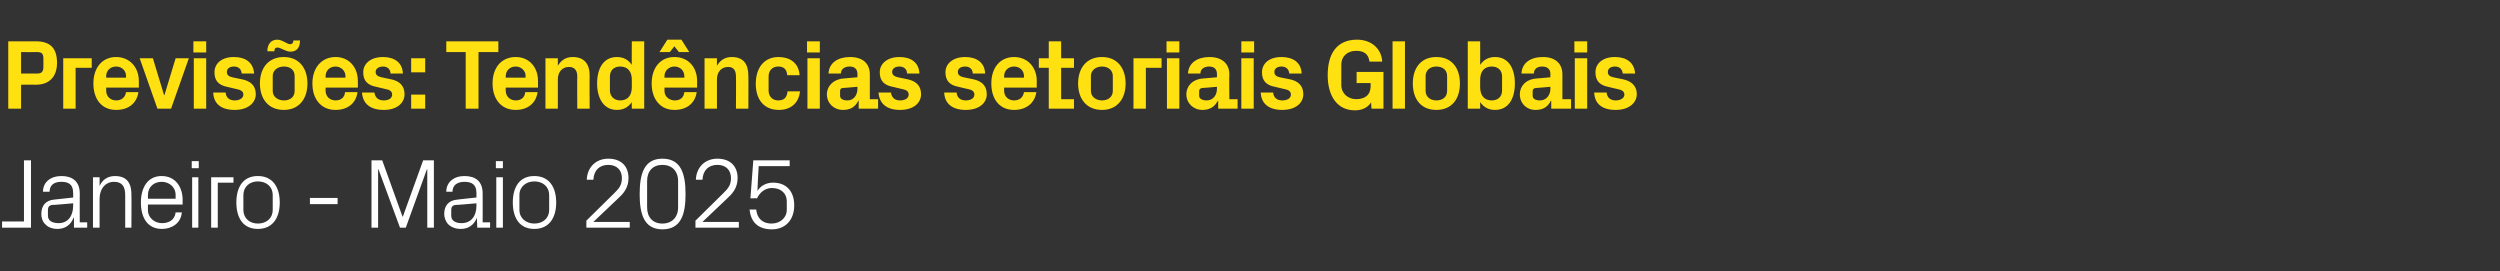
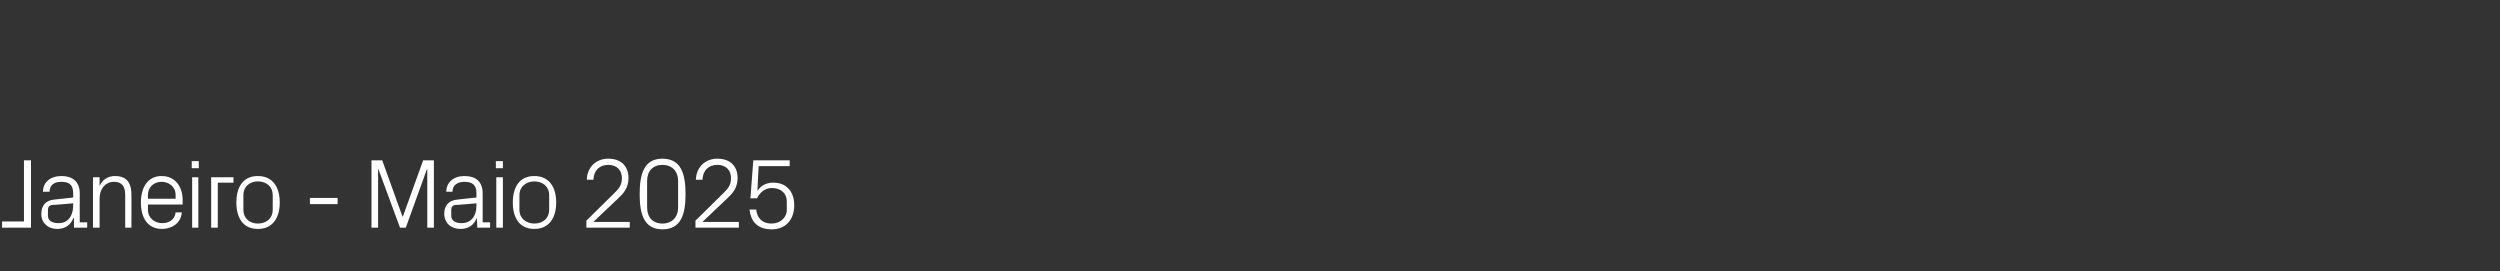
<svg xmlns="http://www.w3.org/2000/svg" version="1.1" width="605px" height="65.7px" viewBox="0 -7 605 65.7" style="top:-7px">
  <rect x="0" y="-7" width="605" height="65.7" fill="#333333" stroke="none" />
  <desc>Previs es: Tend ncias setoriais Globais Janeiro Maio 2025</desc>
  <defs />
  <g id="Polygon64629">
    <path d="M 7.5 48.1 L 0.5 48.1 L 0.5 46.6 L 5.8 46.6 L 5.8 31.8 L 7.5 31.8 L 7.5 48.1 Z M 17.7 39.7 C 17.7 37.6 16.6 37 14.8 37 C 13.1 37 12 37.8 12 39.4 C 12 39.4 10.4 39.4 10.4 39.4 C 10.4 37.1 12.2 35.6 14.9 35.6 C 17.5 35.6 19.3 36.9 19.3 39.8 C 19.27 39.77 19.3 46.8 19.3 46.8 L 21.1 46.8 L 21.1 48.1 L 17.9 48.1 L 17.9 45.7 C 17.9 45.7 17.81 45.74 17.8 45.7 C 17.1 47.5 15.7 48.4 13.9 48.4 C 12.7 48.4 11.6 48 11 47.3 C 10.3 46.7 10 45.7 10 44.8 C 10 42.8 11 41.5 13.1 41.3 C 13.1 41.28 17.7 40.8 17.7 40.8 C 17.7 40.8 17.74 39.72 17.7 39.7 Z M 12.6 42.6 C 11.9 42.7 11.6 43.1 11.6 43.8 C 11.6 43.8 11.6 45.2 11.6 45.2 C 11.6 46.4 12.6 47 14.2 47 C 16.4 47 17.7 45.3 17.7 42.8 C 17.74 42.79 17.7 42.2 17.7 42.2 C 17.7 42.2 12.65 42.65 12.6 42.6 Z M 30.3 40.2 C 30.3 38.2 29.6 37 27.6 37 C 25.5 37 24.1 38.7 24.1 41.1 C 24.1 41.09 24.1 48.1 24.1 48.1 L 22.5 48.1 L 22.5 35.9 L 24.1 35.9 C 24.1 35.9 24.1 38.02 24.1 38 C 24.8 36.5 26 35.6 27.9 35.6 C 30.2 35.6 31.8 36.8 31.8 40 C 31.85 39.96 31.8 48.1 31.8 48.1 L 30.3 48.1 C 30.3 48.1 30.29 40.25 30.3 40.2 Z M 42.5 40.2 C 42.5 38.2 40.9 37 39.1 37 C 37.3 37 35.8 38.2 35.8 40.2 C 35.81 40.2 35.8 41.1 35.8 41.1 L 42.5 41.1 C 42.5 41.1 42.48 40.2 42.5 40.2 Z M 44 44.4 C 43.8 47 41.6 48.4 39.2 48.4 C 35.7 48.4 34.1 45.7 34.1 42 C 34.1 38.3 35.8 35.6 39.1 35.6 C 42.5 35.6 44.2 38.3 44.2 41.4 C 44.16 41.45 44.2 42.5 44.2 42.5 L 35.8 42.5 C 35.8 42.5 35.81 43.8 35.8 43.8 C 35.8 45.8 37.5 47 39.2 47 C 40.9 47 42.3 46.2 42.5 44.4 C 42.5 44.4 44 44.4 44 44.4 Z M 46.5 48.1 L 46.5 35.9 L 48 35.9 L 48 48.1 L 46.5 48.1 Z M 48.1 33.7 L 46.4 33.7 L 46.4 32 L 48.1 32 L 48.1 33.7 Z M 51.1 35.9 L 56.5 35.9 L 56.5 37.2 L 52.7 37.2 L 52.7 48.1 L 51.1 48.1 L 51.1 35.9 Z M 62.4 35.6 C 66 35.6 67.7 38.3 67.7 42 C 67.7 45.7 66 48.4 62.4 48.4 C 58.8 48.4 57.2 45.7 57.2 42 C 57.2 38.3 58.8 35.6 62.4 35.6 Z M 66 40.2 C 66 38.2 64.5 36.9 62.4 36.9 C 60.4 36.9 58.9 38.2 58.9 40.2 C 58.9 40.2 58.9 43.8 58.9 43.8 C 58.9 45.8 60.4 47.1 62.4 47.1 C 64.5 47.1 66 45.8 66 43.8 C 66 43.8 66 40.2 66 40.2 Z M 75 40.9 L 81.7 40.9 L 81.7 42.4 L 75 42.4 L 75 40.9 Z M 97.4 45.4 L 97.5 45.4 L 102.4 31.8 L 105 31.8 L 105 48.1 L 103.4 48.1 L 103.4 34 L 103.3 34 L 98.2 48.1 L 96.8 48.1 L 91.6 34 L 91.5 34 L 91.5 48.1 L 89.9 48.1 L 89.9 31.8 L 92.5 31.8 L 97.4 45.4 Z M 115.3 39.7 C 115.3 37.6 114.1 37 112.4 37 C 110.7 37 109.5 37.8 109.5 39.4 C 109.5 39.4 108 39.4 108 39.4 C 108 37.1 109.8 35.6 112.4 35.6 C 115.1 35.6 116.8 36.9 116.8 39.8 C 116.83 39.77 116.8 46.8 116.8 46.8 L 118.6 46.8 L 118.6 48.1 L 115.5 48.1 L 115.4 45.7 C 115.4 45.7 115.37 45.74 115.4 45.7 C 114.7 47.5 113.3 48.4 111.5 48.4 C 110.3 48.4 109.2 48 108.5 47.3 C 107.9 46.7 107.5 45.7 107.5 44.8 C 107.5 42.8 108.5 41.5 110.7 41.3 C 110.66 41.28 115.3 40.8 115.3 40.8 C 115.3 40.8 115.29 39.72 115.3 39.7 Z M 110.2 42.6 C 109.5 42.7 109.2 43.1 109.2 43.8 C 109.2 43.8 109.2 45.2 109.2 45.2 C 109.2 46.4 110.2 47 111.7 47 C 114 47 115.3 45.3 115.3 42.8 C 115.29 42.79 115.3 42.2 115.3 42.2 C 115.3 42.2 110.21 42.65 110.2 42.6 Z M 120.1 48.1 L 120.1 35.9 L 121.7 35.9 L 121.7 48.1 L 120.1 48.1 Z M 121.7 33.7 L 120 33.7 L 120 32 L 121.7 32 L 121.7 33.7 Z M 129.3 35.6 C 132.9 35.6 134.6 38.3 134.6 42 C 134.6 45.7 132.9 48.4 129.3 48.4 C 125.7 48.4 124.1 45.7 124.1 42 C 124.1 38.3 125.7 35.6 129.3 35.6 Z M 132.9 40.2 C 132.9 38.2 131.4 36.9 129.3 36.9 C 127.3 36.9 125.7 38.2 125.7 40.2 C 125.7 40.2 125.7 43.8 125.7 43.8 C 125.7 45.8 127.3 47.1 129.3 47.1 C 131.4 47.1 132.9 45.8 132.9 43.8 C 132.9 43.8 132.9 40.2 132.9 40.2 Z M 143.6 46.7 L 152.4 46.7 L 152.4 48.1 L 141.9 48.1 L 141.9 46.4 C 141.9 46.4 148.56 39.84 148.6 39.8 C 149.7 38.7 150.5 37.9 150.5 36.1 C 150.5 34.2 149.3 32.9 147.2 32.9 C 145.1 32.9 143.7 34.2 143.6 36.5 C 143.6 36.5 142 36.5 142 36.5 C 142.1 33.5 144.2 31.4 147.2 31.4 C 150.3 31.4 152.1 33.2 152.1 36.1 C 152.1 38.6 150.7 40 149.5 41.1 C 149.47 41.11 143.6 46.7 143.6 46.7 L 143.6 46.7 Z M 160.3 48.5 C 155.8 48.5 154.8 44.7 154.8 40 C 154.8 35.2 155.8 31.4 160.3 31.4 C 164.9 31.4 165.9 35.2 165.9 40 C 165.9 44.7 164.9 48.5 160.3 48.5 Z M 164.1 36.8 C 164.1 34.4 162.6 32.9 160.3 32.9 C 158 32.9 156.6 34.4 156.6 36.8 C 156.6 36.8 156.6 43.2 156.6 43.2 C 156.6 45.6 158 47.1 160.3 47.1 C 162.6 47.1 164.1 45.6 164.1 43.2 C 164.1 43.2 164.1 36.8 164.1 36.8 Z M 170 46.7 L 178.8 46.7 L 178.8 48.1 L 168.3 48.1 L 168.3 46.4 C 168.3 46.4 174.96 39.84 175 39.8 C 176.1 38.7 176.9 37.9 176.9 36.1 C 176.9 34.2 175.7 32.9 173.6 32.9 C 171.5 32.9 170.1 34.2 170 36.5 C 170 36.5 168.4 36.5 168.4 36.5 C 168.5 33.5 170.6 31.4 173.6 31.4 C 176.7 31.4 178.5 33.2 178.5 36.1 C 178.5 38.6 177.1 40 175.9 41.1 C 175.87 41.11 170 46.7 170 46.7 L 170 46.7 Z M 181.6 41 L 182.3 31.8 L 191.1 31.8 L 191.1 33.2 L 183.6 33.2 C 183.6 33.2 183.26 39.17 183.3 39.2 C 184.1 37.9 185.5 37.2 187.1 37.2 C 190.3 37.2 192.2 39.3 192.2 42.7 C 192.2 46.2 190.1 48.5 186.8 48.5 C 183.5 48.5 181.7 46.8 181.4 43.7 C 181.4 43.7 183 43.7 183 43.7 C 183.2 45.8 184.5 47.1 186.7 47.1 C 188.8 47.1 190.4 45.7 190.4 43.8 C 190.4 43.8 190.4 41.7 190.4 41.7 C 190.4 39.8 189 38.5 186.8 38.5 C 185.2 38.5 183.9 39.5 183.2 41 C 183.24 40.97 181.6 41 181.6 41 Z " stroke="none" fill="#fff" />
  </g>
  <g id="Polygon64628">
-     <path d="M 5.1 13.5 L 5.1 19.3 L 2 19.3 L 2 3 C 2 3 8.66 3 8.7 3 C 12.1 3 13.8 4.6 13.8 8.2 C 13.8 11.7 11.8 13.5 8.7 13.5 C 8.69 13.46 5.1 13.5 5.1 13.5 Z M 9 10.8 C 10.1 10.8 10.5 10.3 10.5 9.2 C 10.5 9.2 10.5 7.2 10.5 7.2 C 10.5 6.1 10.2 5.6 9 5.6 C 9 5.64 5.1 5.6 5.1 5.6 L 5.1 10.8 C 5.1 10.8 9 10.82 9 10.8 Z M 15.3 7.1 L 22.2 7.1 L 22.2 9.4 L 18.3 9.4 L 18.3 19.3 L 15.3 19.3 L 15.3 7.1 Z M 25.7 11.8 L 30.5 11.8 C 30.5 11.8 30.5 11.4 30.5 11.4 C 30.5 10.1 29.5 9.1 28.1 9.1 C 26.7 9.1 25.7 10.1 25.7 11.4 C 25.7 11.4 25.7 11.8 25.7 11.8 Z M 28.1 6.8 C 31.4 6.8 33.6 9.3 33.6 12.6 C 33.58 12.65 33.6 14.2 33.6 14.2 L 25.7 14.2 C 25.7 14.2 25.7 14.98 25.7 15 C 25.7 16.4 26.8 17.3 28.1 17.3 C 29.4 17.3 30.3 16.6 30.5 15.3 C 30.5 15.3 33.5 15.3 33.5 15.3 C 33.1 18 31.1 19.6 28.1 19.6 C 24.6 19.6 22.6 17 22.6 13.2 C 22.6 9.3 24.8 6.8 28.1 6.8 Z M 39.8 16 L 42.5 7.1 L 45.7 7.1 L 41.4 19.3 L 38.1 19.3 L 33.8 7.1 L 37 7.1 L 39.7 16 L 39.8 16 Z M 46.9 19.3 L 46.9 7.1 L 49.9 7.1 L 49.9 19.3 L 46.9 19.3 Z M 49.9 5.7 L 46.8 5.7 L 46.8 3 L 49.9 3 L 49.9 5.7 Z M 58.6 12.2 C 60.5 12.6 61.9 13.6 61.9 15.8 C 61.9 17.9 60 19.6 56.8 19.6 C 53.5 19.6 51.7 18.1 51.6 15.4 C 51.6 15.4 54.6 15.4 54.6 15.4 C 54.7 16.6 55.5 17.3 56.8 17.3 C 57.9 17.3 58.9 16.8 58.9 15.9 C 58.9 15 58.1 14.7 57 14.5 C 57 14.5 54.9 14 54.9 14 C 52.9 13.6 51.9 12.5 51.9 10.5 C 51.9 8.4 53.6 6.8 56.6 6.8 C 59.4 6.8 61.3 8.1 61.5 10.8 C 61.5 10.8 58.5 10.8 58.5 10.8 C 58.4 9.7 57.7 9.1 56.6 9.1 C 55.6 9.1 54.9 9.6 54.9 10.4 C 54.9 11.2 55.4 11.5 56.2 11.7 C 56.2 11.7 58.6 12.2 58.6 12.2 Z M 68.7 19.6 C 65 19.6 62.9 17 62.9 13.2 C 62.9 9.4 65 6.8 68.7 6.8 C 72.3 6.8 74.4 9.4 74.4 13.2 C 74.4 17 72.3 19.6 68.7 19.6 Z M 71.3 11.4 C 71.3 9.9 70.2 9.1 68.7 9.1 C 67.2 9.1 66 10 66 11.4 C 66 11.4 66 15 66 15 C 66 16.4 67.2 17.3 68.7 17.3 C 70.2 17.3 71.3 16.5 71.3 15 C 71.3 15 71.3 11.4 71.3 11.4 Z M 72.6 2.8 C 72.6 4.4 71.9 5.5 70.3 5.5 C 69.1 5.5 67.9 4.5 67.2 4.5 C 66.6 4.5 66.4 4.8 66.4 5.4 C 66.4 5.4 64.7 5.4 64.7 5.4 C 64.7 3.8 65.5 2.6 67.1 2.6 C 68.3 2.6 69.5 3.7 70.2 3.7 C 70.7 3.7 71 3.4 71 2.8 C 71 2.8 72.6 2.8 72.6 2.8 Z M 78.8 11.8 L 83.6 11.8 C 83.6 11.8 83.57 11.4 83.6 11.4 C 83.6 10.1 82.5 9.1 81.2 9.1 C 79.8 9.1 78.8 10.1 78.8 11.4 C 78.77 11.4 78.8 11.8 78.8 11.8 Z M 81.2 6.8 C 84.5 6.8 86.6 9.3 86.6 12.6 C 86.64 12.65 86.6 14.2 86.6 14.2 L 78.8 14.2 C 78.8 14.2 78.77 14.98 78.8 15 C 78.8 16.4 79.9 17.3 81.2 17.3 C 82.5 17.3 83.4 16.6 83.5 15.3 C 83.5 15.3 86.5 15.3 86.5 15.3 C 86.2 18 84.1 19.6 81.2 19.6 C 77.7 19.6 75.6 17 75.6 13.2 C 75.6 9.3 77.9 6.8 81.2 6.8 Z M 94.7 12.2 C 96.5 12.6 97.9 13.6 97.9 15.8 C 97.9 17.9 96.1 19.6 92.9 19.6 C 89.6 19.6 87.8 18.1 87.6 15.4 C 87.6 15.4 90.6 15.4 90.6 15.4 C 90.8 16.6 91.5 17.3 92.9 17.3 C 94 17.3 94.9 16.8 94.9 15.9 C 94.9 15 94.2 14.7 93.1 14.5 C 93.1 14.5 91 14 91 14 C 88.9 13.6 87.9 12.5 87.9 10.5 C 87.9 8.4 89.7 6.8 92.7 6.8 C 95.4 6.8 97.4 8.1 97.5 10.8 C 97.5 10.8 94.5 10.8 94.5 10.8 C 94.5 9.7 93.7 9.1 92.7 9.1 C 91.7 9.1 90.9 9.6 90.9 10.4 C 90.9 11.2 91.5 11.5 92.3 11.7 C 92.3 11.7 94.7 12.2 94.7 12.2 Z M 102.9 19.3 L 99.5 19.3 L 99.5 15.9 L 102.9 15.9 L 102.9 19.3 Z M 102.9 10.5 L 99.5 10.5 L 99.5 7.1 L 102.9 7.1 L 102.9 10.5 Z M 108 3 L 120.6 3 L 120.6 5.6 L 115.8 5.6 L 115.8 19.3 L 112.7 19.3 L 112.7 5.6 L 108 5.6 L 108 3 Z M 122.4 11.8 L 127.2 11.8 C 127.2 11.8 127.15 11.4 127.2 11.4 C 127.2 10.1 126.1 9.1 124.8 9.1 C 123.4 9.1 122.4 10.1 122.4 11.4 C 122.35 11.4 122.4 11.8 122.4 11.8 Z M 124.8 6.8 C 128.1 6.8 130.2 9.3 130.2 12.6 C 130.22 12.65 130.2 14.2 130.2 14.2 L 122.4 14.2 C 122.4 14.2 122.35 14.98 122.4 15 C 122.4 16.4 123.5 17.3 124.8 17.3 C 126.1 17.3 127 16.6 127.1 15.3 C 127.1 15.3 130.1 15.3 130.1 15.3 C 129.7 18 127.7 19.6 124.8 19.6 C 121.3 19.6 119.2 17 119.2 13.2 C 119.2 9.3 121.4 6.8 124.8 6.8 Z M 135 8.9 C 135.8 7.6 136.9 6.8 138.6 6.8 C 141.4 6.8 142.7 8.5 142.7 11.3 C 142.65 11.3 142.7 19.3 142.7 19.3 L 139.7 19.3 C 139.7 19.3 139.65 11.52 139.7 11.5 C 139.7 10.1 139.1 9.2 137.7 9.2 C 136 9.2 135 10.5 135 12.2 C 135.02 12.24 135 19.3 135 19.3 L 132 19.3 L 132 7.1 L 135 7.1 C 135 7.1 135.02 8.86 135 8.9 Z M 152.9 12.3 C 152.9 10.4 152 9.1 150.1 9.1 C 148.5 9.1 147.6 10.1 147.6 11.5 C 147.6 11.5 147.6 14.9 147.6 14.9 C 147.6 16.3 148.6 17.3 150.1 17.3 C 152 17.3 152.9 16 152.9 14.1 C 152.9 14.1 152.9 12.3 152.9 12.3 Z M 152.9 19.3 C 152.9 19.3 152.85 17.66 152.9 17.7 C 152.1 18.9 150.9 19.6 149.3 19.6 C 146.1 19.6 144.5 16.8 144.5 13.2 C 144.5 9.6 146 6.8 149.3 6.8 C 150.9 6.8 152.1 7.5 152.9 8.7 C 152.85 8.74 152.9 3 152.9 3 L 155.9 3 L 155.9 19.3 L 152.9 19.3 Z M 160.8 11.8 L 165.6 11.8 C 165.6 11.8 165.65 11.4 165.6 11.4 C 165.6 10.1 164.6 9.1 163.2 9.1 C 161.9 9.1 160.8 10.1 160.8 11.4 C 160.85 11.4 160.8 11.8 160.8 11.8 Z M 163.2 6.8 C 166.6 6.8 168.7 9.3 168.7 12.6 C 168.72 12.65 168.7 14.2 168.7 14.2 L 160.8 14.2 C 160.8 14.2 160.85 14.98 160.8 15 C 160.8 16.4 162 17.3 163.3 17.3 C 164.6 17.3 165.5 16.6 165.6 15.3 C 165.6 15.3 168.6 15.3 168.6 15.3 C 168.2 18 166.2 19.6 163.2 19.6 C 159.8 19.6 157.7 17 157.7 13.2 C 157.7 9.3 159.9 6.8 163.2 6.8 Z M 162.1 5.6 L 159.6 5.6 L 161.5 2.6 L 164.9 2.6 L 166.8 5.6 L 164.3 5.6 L 163.2 4.2 L 162.1 5.6 Z M 173.5 8.9 C 174.3 7.6 175.4 6.8 177.1 6.8 C 179.9 6.8 181.1 8.5 181.1 11.3 C 181.15 11.3 181.1 19.3 181.1 19.3 L 178.1 19.3 C 178.1 19.3 178.15 11.52 178.1 11.5 C 178.1 10.1 177.6 9.2 176.2 9.2 C 174.5 9.2 173.5 10.5 173.5 12.2 C 173.52 12.24 173.5 19.3 173.5 19.3 L 170.5 19.3 L 170.5 7.1 L 173.5 7.1 C 173.5 7.1 173.52 8.86 173.5 8.9 Z M 188.4 6.8 C 191 6.8 193.3 8.1 193.5 11.2 C 193.5 11.2 190.5 11.2 190.5 11.2 C 190.4 9.6 189.5 9.1 188.3 9.1 C 187.1 9.1 186 9.9 186 11.5 C 186 11.5 186 14.9 186 14.9 C 186 16.4 187 17.3 188.3 17.3 C 189.7 17.3 190.4 16.7 190.6 15.1 C 190.6 15.1 193.6 15.1 193.6 15.1 C 193.3 18.1 191.2 19.6 188.5 19.6 C 184.8 19.6 182.9 17 182.9 13.3 C 182.9 9.2 185.1 6.8 188.4 6.8 Z M 195.4 19.3 L 195.4 7.1 L 198.4 7.1 L 198.4 19.3 L 195.4 19.3 Z M 198.4 5.7 L 195.3 5.7 L 195.3 3 L 198.4 3 L 198.4 5.7 Z M 207.5 14.5 C 207.52 14.5 207.5 14 207.5 14 C 207.5 14 203.92 14.33 203.9 14.3 C 203.4 14.4 203.3 14.6 203.3 15.1 C 203.3 15.1 203.3 16.2 203.3 16.2 C 203.3 16.9 204 17.3 205.1 17.3 C 206.6 17.3 207.5 16 207.5 14.5 Z M 207.5 10.9 C 207.5 9.7 206.8 9.1 205.6 9.1 C 204.4 9.1 203.5 9.7 203.5 10.8 C 203.5 10.8 200.5 10.8 200.5 10.8 C 200.6 8.2 202.8 6.8 205.7 6.8 C 208.7 6.8 210.5 8.3 210.5 11 C 210.48 10.99 210.5 17 210.5 17 L 212.5 17 L 212.5 19.3 L 207.8 19.3 L 207.8 17.4 C 207.8 17.4 207.69 17.42 207.7 17.4 C 207 18.8 205.9 19.6 204 19.6 C 201.8 19.6 200.1 18 200.1 15.8 C 200.1 13.9 201.6 12.2 204.1 12 C 204.14 12.02 207.5 11.7 207.5 11.7 C 207.5 11.7 207.52 10.94 207.5 10.9 Z M 219.7 12.2 C 221.5 12.6 222.9 13.6 222.9 15.8 C 222.9 17.9 221.1 19.6 217.8 19.6 C 214.6 19.6 212.8 18.1 212.6 15.4 C 212.6 15.4 215.6 15.4 215.6 15.4 C 215.8 16.6 216.5 17.3 217.8 17.3 C 219 17.3 219.9 16.8 219.9 15.9 C 219.9 15 219.2 14.7 218.1 14.5 C 218.1 14.5 216 14 216 14 C 213.9 13.6 212.9 12.5 212.9 10.5 C 212.9 8.4 214.7 6.8 217.7 6.8 C 220.4 6.8 222.4 8.1 222.5 10.8 C 222.5 10.8 219.5 10.8 219.5 10.8 C 219.5 9.7 218.7 9.1 217.7 9.1 C 216.6 9.1 215.9 9.6 215.9 10.4 C 215.9 11.2 216.5 11.5 217.3 11.7 C 217.3 11.7 219.7 12.2 219.7 12.2 Z M 235.6 12.2 C 237.4 12.6 238.8 13.6 238.8 15.8 C 238.8 17.9 237 19.6 233.7 19.6 C 230.5 19.6 228.6 18.1 228.5 15.4 C 228.5 15.4 231.5 15.4 231.5 15.4 C 231.6 16.6 232.4 17.3 233.7 17.3 C 234.9 17.3 235.8 16.8 235.8 15.9 C 235.8 15 235.1 14.7 234 14.5 C 234 14.5 231.9 14 231.9 14 C 229.8 13.6 228.8 12.5 228.8 10.5 C 228.8 8.4 230.6 6.8 233.6 6.8 C 236.3 6.8 238.3 8.1 238.4 10.8 C 238.4 10.8 235.4 10.8 235.4 10.8 C 235.4 9.7 234.6 9.1 233.6 9.1 C 232.5 9.1 231.8 9.6 231.8 10.4 C 231.8 11.2 232.4 11.5 233.2 11.7 C 233.2 11.7 235.6 12.2 235.6 12.2 Z M 243 11.8 L 247.8 11.8 C 247.8 11.8 247.8 11.4 247.8 11.4 C 247.8 10.1 246.8 9.1 245.4 9.1 C 244 9.1 243 10.1 243 11.4 C 243 11.4 243 11.8 243 11.8 Z M 245.4 6.8 C 248.7 6.8 250.9 9.3 250.9 12.6 C 250.87 12.65 250.9 14.2 250.9 14.2 L 243 14.2 C 243 14.2 243 14.98 243 15 C 243 16.4 244.1 17.3 245.4 17.3 C 246.7 17.3 247.6 16.6 247.8 15.3 C 247.8 15.3 250.8 15.3 250.8 15.3 C 250.4 18 248.3 19.6 245.4 19.6 C 241.9 19.6 239.9 17 239.9 13.2 C 239.9 9.3 242.1 6.8 245.4 6.8 Z M 256.8 17 L 259.9 17 L 259.9 19.3 L 253.8 19.3 L 253.8 9.4 L 251.4 9.4 L 251.4 7.1 L 253.8 7.1 L 253.8 3 L 256.8 3 L 256.8 7.1 L 259.9 7.1 L 259.9 9.4 L 256.8 9.4 L 256.8 17 Z M 266.7 19.6 C 263 19.6 260.9 17 260.9 13.2 C 260.9 9.4 263 6.8 266.7 6.8 C 270.3 6.8 272.4 9.4 272.4 13.2 C 272.4 17 270.3 19.6 266.7 19.6 Z M 269.3 11.4 C 269.3 9.9 268.1 9.1 266.7 9.1 C 265.2 9.1 264 10 264 11.4 C 264 11.4 264 15 264 15 C 264 16.4 265.2 17.3 266.7 17.3 C 268.1 17.3 269.3 16.5 269.3 15 C 269.3 15 269.3 11.4 269.3 11.4 Z M 274.3 7.1 L 281.1 7.1 L 281.1 9.4 L 277.3 9.4 L 277.3 19.3 L 274.3 19.3 L 274.3 7.1 Z M 282.4 19.3 L 282.4 7.1 L 285.4 7.1 L 285.4 19.3 L 282.4 19.3 Z M 285.4 5.7 L 282.3 5.7 L 282.3 3 L 285.4 3 L 285.4 5.7 Z M 294.5 14.5 C 294.5 14.5 294.5 14 294.5 14 C 294.5 14 290.9 14.33 290.9 14.3 C 290.4 14.4 290.2 14.6 290.2 15.1 C 290.2 15.1 290.2 16.2 290.2 16.2 C 290.2 16.9 291 17.3 292 17.3 C 293.6 17.3 294.5 16 294.5 14.5 Z M 294.5 10.9 C 294.5 9.7 293.8 9.1 292.6 9.1 C 291.4 9.1 290.5 9.7 290.5 10.8 C 290.5 10.8 287.5 10.8 287.5 10.8 C 287.6 8.2 289.8 6.8 292.7 6.8 C 295.6 6.8 297.5 8.3 297.5 11 C 297.45 10.99 297.5 17 297.5 17 L 299.5 17 L 299.5 19.3 L 294.8 19.3 L 294.8 17.4 C 294.8 17.4 294.67 17.42 294.7 17.4 C 294 18.8 292.8 19.6 291 19.6 C 288.8 19.6 287.1 18 287.1 15.8 C 287.1 13.9 288.5 12.2 291.1 12 C 291.11 12.02 294.5 11.7 294.5 11.7 C 294.5 11.7 294.5 10.94 294.5 10.9 Z M 300.4 19.3 L 300.4 7.1 L 303.4 7.1 L 303.4 19.3 L 300.4 19.3 Z M 303.5 5.7 L 300.4 5.7 L 300.4 3 L 303.5 3 L 303.5 5.7 Z M 312.2 12.2 C 314 12.6 315.4 13.6 315.4 15.8 C 315.4 17.9 313.6 19.6 310.3 19.6 C 307.1 19.6 305.2 18.1 305.1 15.4 C 305.1 15.4 308.1 15.4 308.1 15.4 C 308.2 16.6 309 17.3 310.3 17.3 C 311.5 17.3 312.4 16.8 312.4 15.9 C 312.4 15 311.7 14.7 310.6 14.5 C 310.6 14.5 308.5 14 308.5 14 C 306.4 13.6 305.4 12.5 305.4 10.5 C 305.4 8.4 307.1 6.8 310.1 6.8 C 312.9 6.8 314.9 8.1 315 10.8 C 315 10.8 312 10.8 312 10.8 C 311.9 9.7 311.2 9.1 310.1 9.1 C 309.1 9.1 308.4 9.6 308.4 10.4 C 308.4 11.2 308.9 11.5 309.7 11.7 C 309.7 11.7 312.2 12.2 312.2 12.2 Z M 321.3 11.2 C 321.3 6 323.5 2.6 328.4 2.6 C 331.8 2.6 334.3 4.7 334.5 7.9 C 334.5 7.9 331.4 7.9 331.4 7.9 C 331.2 6.1 330.1 5.3 328.2 5.3 C 326.1 5.3 324.6 6.6 324.6 8.6 C 324.6 8.6 324.6 13.6 324.6 13.6 C 324.6 15.6 326.2 17 328.2 17 C 330.3 17 331.7 16 331.7 13.8 C 331.67 13.75 331.7 13.1 331.7 13.1 L 328.3 13.1 L 328.3 10.4 L 334.8 10.4 L 334.8 19.3 L 331.9 19.3 C 331.9 19.3 331.82 17.83 331.8 17.8 C 331 19 329.7 19.7 327.9 19.7 C 323.5 19.7 321.3 16.1 321.3 11.2 Z M 337 19.3 L 337 3 L 340 3 L 340 19.3 L 337 19.3 Z M 347.6 19.6 C 343.9 19.6 341.9 17 341.9 13.2 C 341.9 9.4 343.9 6.8 347.6 6.8 C 351.3 6.8 353.3 9.4 353.3 13.2 C 353.3 17 351.3 19.6 347.6 19.6 Z M 350.2 11.4 C 350.2 9.9 349.1 9.1 347.6 9.1 C 346.1 9.1 345 10 345 11.4 C 345 11.4 345 15 345 15 C 345 16.4 346.1 17.3 347.6 17.3 C 349.1 17.3 350.2 16.5 350.2 15 C 350.2 15 350.2 11.4 350.2 11.4 Z M 358.2 14.1 C 358.2 16 359.1 17.3 361 17.3 C 362.5 17.3 363.5 16.4 363.5 14.9 C 363.5 14.9 363.5 11.5 363.5 11.5 C 363.5 10 362.5 9.1 361 9.1 C 359.1 9.1 358.2 10.4 358.2 12.3 C 358.2 12.3 358.2 14.1 358.2 14.1 Z M 355.2 19.3 L 355.2 3 L 358.2 3 C 358.2 3 358.22 8.74 358.2 8.7 C 359 7.5 360.2 6.8 361.8 6.8 C 365.1 6.8 366.6 9.6 366.6 13.2 C 366.6 16.8 365.1 19.6 361.8 19.6 C 360.2 19.6 359 18.9 358.2 17.7 C 358.22 17.66 358.2 19.3 358.2 19.3 L 355.2 19.3 Z M 375.2 14.5 C 375.16 14.5 375.2 14 375.2 14 C 375.2 14 371.56 14.33 371.6 14.3 C 371.1 14.4 370.9 14.6 370.9 15.1 C 370.9 15.1 370.9 16.2 370.9 16.2 C 370.9 16.9 371.6 17.3 372.7 17.3 C 374.2 17.3 375.2 16 375.2 14.5 Z M 375.2 10.9 C 375.2 9.7 374.4 9.1 373.2 9.1 C 372 9.1 371.2 9.7 371.2 10.8 C 371.2 10.8 368.2 10.8 368.2 10.8 C 368.3 8.2 370.4 6.8 373.4 6.8 C 376.3 6.8 378.1 8.3 378.1 11 C 378.11 10.99 378.1 17 378.1 17 L 380.2 17 L 380.2 19.3 L 375.4 19.3 L 375.4 17.4 C 375.4 17.4 375.33 17.42 375.3 17.4 C 374.6 18.8 373.5 19.6 371.6 19.6 C 369.4 19.6 367.8 18 367.8 15.8 C 367.8 13.9 369.2 12.2 371.8 12 C 371.78 12.02 375.2 11.7 375.2 11.7 C 375.2 11.7 375.16 10.94 375.2 10.9 Z M 381.1 19.3 L 381.1 7.1 L 384.1 7.1 L 384.1 19.3 L 381.1 19.3 Z M 384.1 5.7 L 381 5.7 L 381 3 L 384.1 3 L 384.1 5.7 Z M 392.8 12.2 C 394.6 12.6 396.1 13.6 396.1 15.8 C 396.1 17.9 394.2 19.6 391 19.6 C 387.7 19.6 385.9 18.1 385.8 15.4 C 385.8 15.4 388.8 15.4 388.8 15.4 C 388.9 16.6 389.7 17.3 391 17.3 C 392.1 17.3 393.1 16.8 393.1 15.9 C 393.1 15 392.3 14.7 391.2 14.5 C 391.2 14.5 389.1 14 389.1 14 C 387.1 13.6 386.1 12.5 386.1 10.5 C 386.1 8.4 387.8 6.8 390.8 6.8 C 393.6 6.8 395.5 8.1 395.7 10.8 C 395.7 10.8 392.7 10.8 392.7 10.8 C 392.6 9.7 391.9 9.1 390.8 9.1 C 389.8 9.1 389.1 9.6 389.1 10.4 C 389.1 11.2 389.6 11.5 390.4 11.7 C 390.4 11.7 392.8 12.2 392.8 12.2 Z " stroke="none" fill="#ffe010" />
-   </g>
+     </g>
</svg>